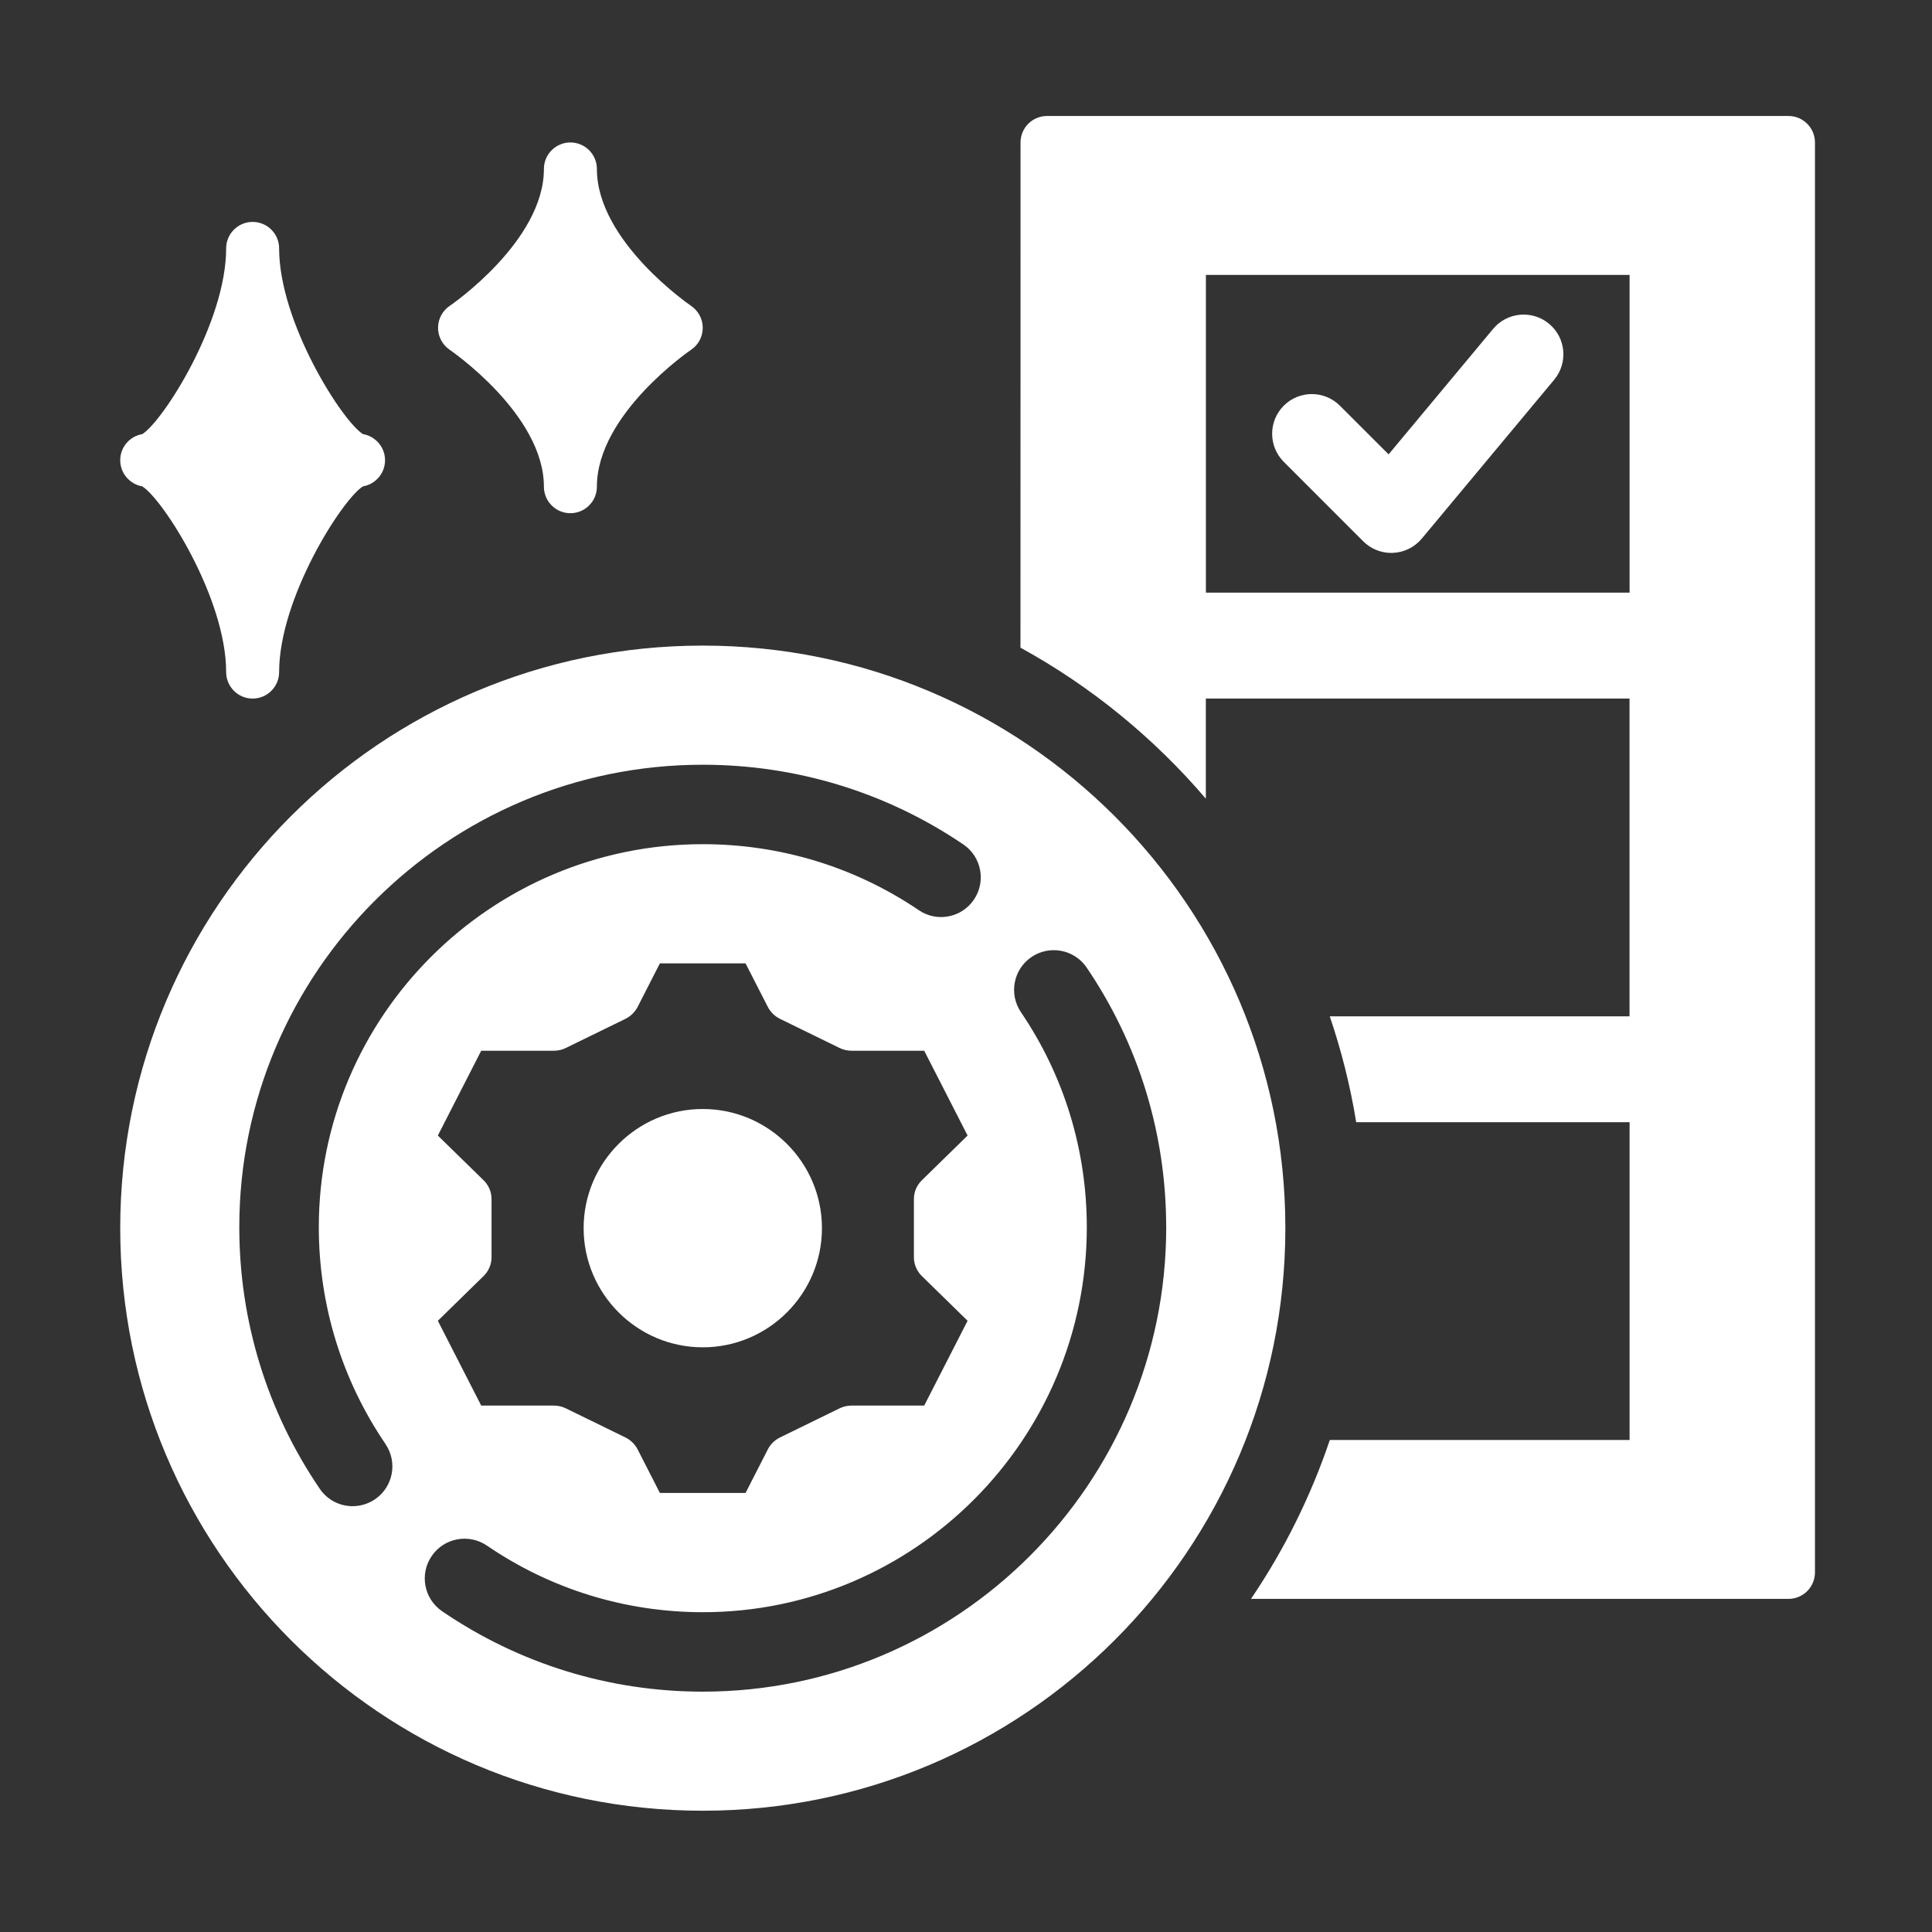
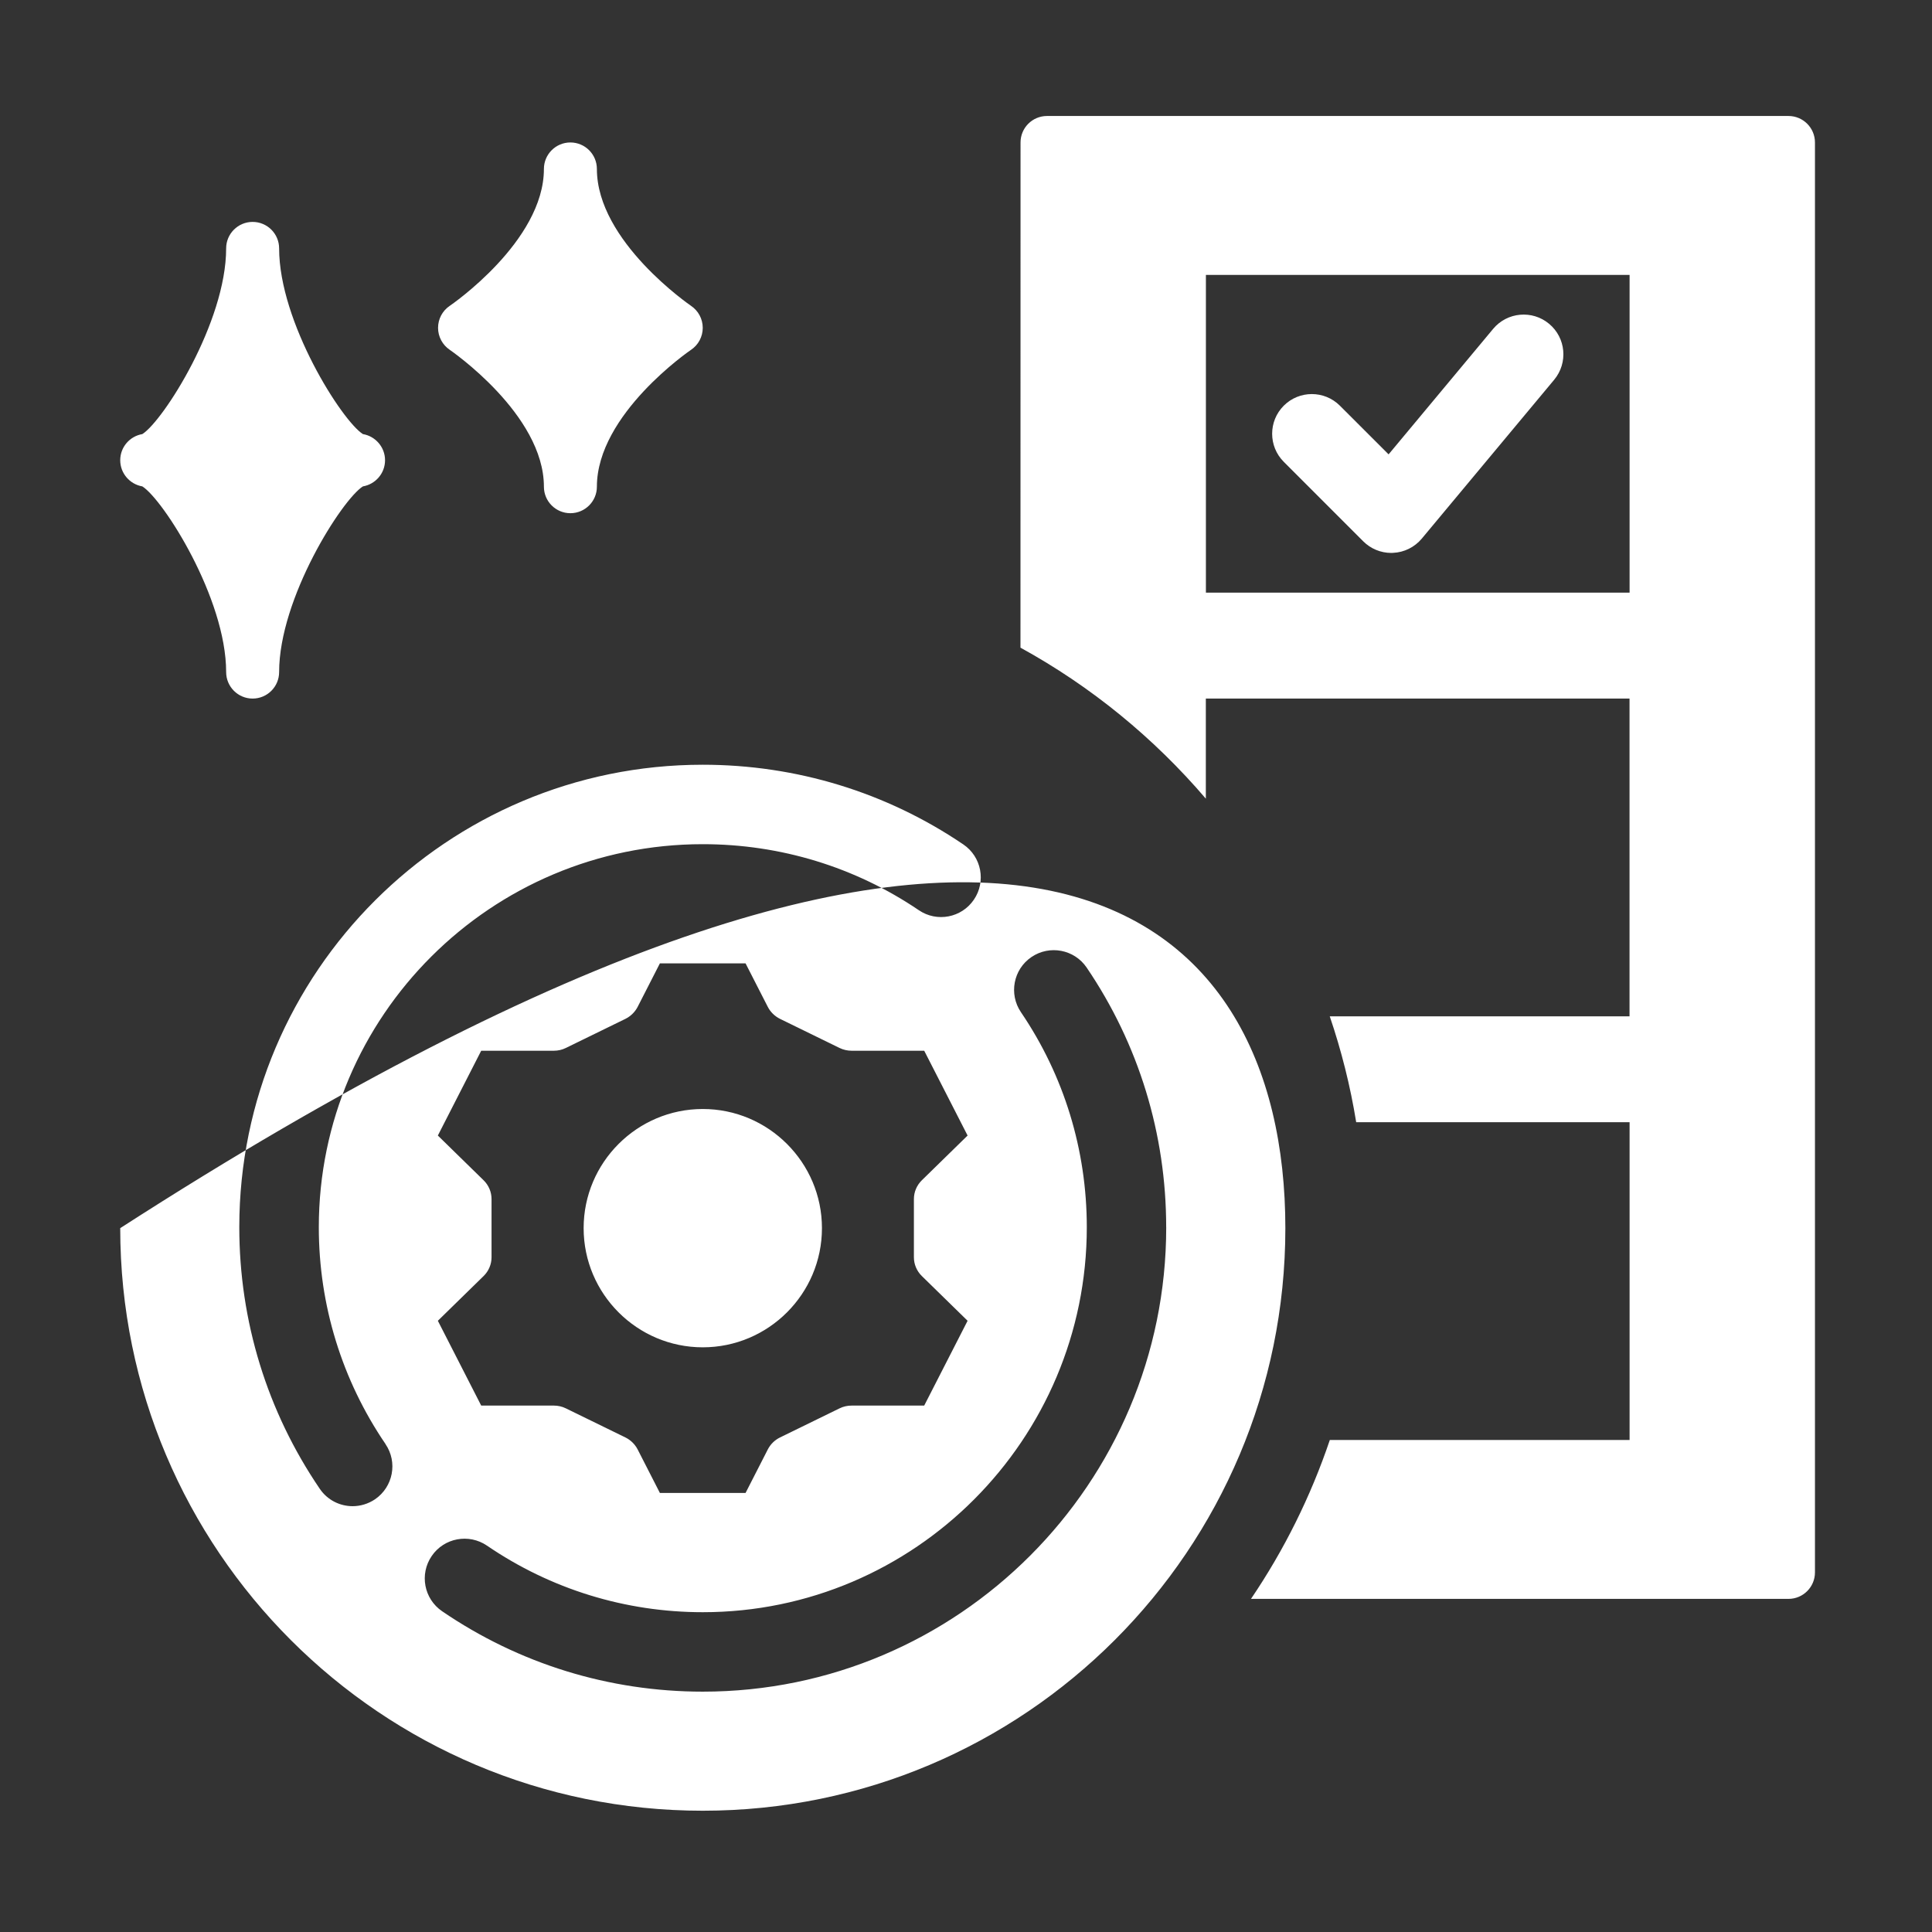
<svg xmlns="http://www.w3.org/2000/svg" width="57" height="57" viewBox="0 0 57 57" fill="none">
  <rect x="0" y="0" width="57" height="57" fill="#333333" stroke="none" />
-   <path d="M37.875 13.625C37.418 13.168 37.418 12.426 37.875 11.969C38.332 11.512 39.074 11.512 39.531 11.969L40.968 13.405L44.052 9.703C44.467 9.205 45.207 9.139 45.703 9.553C46.201 9.967 46.267 10.705 45.853 11.204L41.947 15.891C41.736 16.143 41.429 16.297 41.099 16.311C41.082 16.311 41.064 16.313 41.047 16.313C40.736 16.313 40.439 16.19 40.218 15.969L37.875 13.625ZM53.547 4.203V46.391C53.547 46.822 53.197 47.172 52.765 47.172H36.908C37.883 45.734 38.668 44.158 39.234 42.484H48.078V33.109H40.012C39.838 32.035 39.574 30.992 39.232 29.985H48.076V20.61H35.576V23.563C34.041 21.768 32.192 20.252 30.107 19.108L30.109 4.203C30.109 3.771 30.459 3.422 30.89 3.422H52.765C53.197 3.422 53.547 3.772 53.547 4.203ZM48.078 8.11H35.578V17.485H48.078V8.11ZM37.922 36.234C37.922 45.726 30.226 53.422 20.734 53.422C11.242 53.422 3.547 45.726 3.547 36.234C3.547 26.742 11.242 19.047 20.734 19.047C30.226 19.047 37.922 26.742 37.922 36.234ZM11.375 42.605C10.088 40.717 9.406 38.502 9.406 36.205C9.406 29.974 14.488 24.906 20.734 24.906C23.025 24.906 25.228 25.58 27.107 26.853C27.642 27.218 28.371 27.078 28.734 26.541C29.097 26.006 28.957 25.277 28.422 24.914C26.152 23.375 23.494 22.562 20.732 22.562C13.193 22.562 7.06 28.683 7.06 36.205C7.06 38.976 7.882 41.644 9.435 43.925C9.662 44.259 10.029 44.437 10.404 44.437C10.63 44.437 10.861 44.37 11.064 44.234C11.599 43.868 11.738 43.14 11.373 42.605L11.375 42.605ZM28.547 33.502L27.267 31H25.127C25.004 31 24.881 30.973 24.769 30.918L23.012 30.059C22.857 29.982 22.732 29.859 22.654 29.709L21.996 28.422H19.469L18.811 29.709C18.732 29.859 18.607 29.982 18.453 30.059L16.695 30.918C16.584 30.973 16.463 31 16.338 31H14.197L12.918 33.502L14.268 34.822C14.418 34.969 14.502 35.168 14.502 35.375V37.094C14.502 37.301 14.418 37.5 14.268 37.647L12.918 38.967L14.197 41.469H16.338C16.461 41.469 16.584 41.496 16.695 41.551L18.453 42.41C18.607 42.486 18.732 42.609 18.811 42.76L19.469 44.047H21.996L22.654 42.76C22.732 42.609 22.857 42.486 23.012 42.41L24.769 41.551C24.881 41.496 25.002 41.469 25.127 41.469H27.267L28.547 38.967L27.197 37.647C27.047 37.5 26.963 37.301 26.963 37.094V35.375C26.963 35.168 27.047 34.969 27.197 34.822L28.547 33.502ZM34.406 36.205C34.406 33.453 33.594 30.805 32.059 28.545C31.695 28.01 30.965 27.873 30.432 28.235C29.896 28.598 29.758 29.328 30.121 29.863C31.391 31.733 32.064 33.926 32.064 36.207C32.064 42.469 26.983 47.565 20.736 47.565C18.449 47.565 16.248 46.885 14.366 45.6C13.832 45.237 13.102 45.371 12.737 45.907C12.371 46.442 12.508 47.17 13.043 47.536C15.315 49.088 17.975 49.909 20.735 49.909C28.274 49.909 34.407 43.762 34.407 36.208L34.406 36.205ZM20.734 32.719C18.797 32.719 17.219 34.297 17.219 36.234C17.219 38.172 18.797 39.75 20.734 39.75C22.672 39.75 24.25 38.172 24.25 36.234C24.25 34.297 22.672 32.719 20.734 32.719ZM4.199 14.35C4.817 14.739 6.672 17.649 6.672 19.828C6.672 20.26 7.022 20.61 7.453 20.61C7.885 20.61 8.235 20.26 8.235 19.828C8.235 17.649 10.092 14.736 10.707 14.35C11.076 14.287 11.36 13.967 11.36 13.578C11.36 13.192 11.076 12.869 10.707 12.807C10.09 12.418 8.235 9.508 8.235 7.328C8.235 6.897 7.885 6.547 7.453 6.547C7.022 6.547 6.672 6.897 6.672 7.328C6.672 9.508 4.815 12.42 4.199 12.807C3.83 12.869 3.547 13.19 3.547 13.578C3.547 13.965 3.83 14.287 4.199 14.35ZM13.268 10.32C13.295 10.34 16.047 12.223 16.047 14.36C16.047 14.791 16.397 15.141 16.828 15.141C17.26 15.141 17.61 14.791 17.61 14.36C17.61 12.221 20.361 10.338 20.389 10.32C20.604 10.176 20.733 9.932 20.733 9.672C20.733 9.412 20.604 9.17 20.389 9.024C20.361 9.004 17.61 7.121 17.61 4.985C17.61 4.553 17.26 4.203 16.828 4.203C16.397 4.203 16.047 4.553 16.047 4.985C16.047 7.123 13.295 9.006 13.268 9.024C13.053 9.168 12.924 9.412 12.924 9.672C12.924 9.932 13.053 10.174 13.268 10.32Z" fill="white" />
+   <path d="M37.875 13.625C37.418 13.168 37.418 12.426 37.875 11.969C38.332 11.512 39.074 11.512 39.531 11.969L40.968 13.405L44.052 9.703C44.467 9.205 45.207 9.139 45.703 9.553C46.201 9.967 46.267 10.705 45.853 11.204L41.947 15.891C41.736 16.143 41.429 16.297 41.099 16.311C41.082 16.311 41.064 16.313 41.047 16.313C40.736 16.313 40.439 16.19 40.218 15.969L37.875 13.625ZM53.547 4.203V46.391C53.547 46.822 53.197 47.172 52.765 47.172H36.908C37.883 45.734 38.668 44.158 39.234 42.484H48.078V33.109H40.012C39.838 32.035 39.574 30.992 39.232 29.985H48.076V20.61H35.576V23.563C34.041 21.768 32.192 20.252 30.107 19.108L30.109 4.203C30.109 3.771 30.459 3.422 30.89 3.422H52.765C53.197 3.422 53.547 3.772 53.547 4.203ZM48.078 8.11H35.578V17.485H48.078V8.11ZM37.922 36.234C37.922 45.726 30.226 53.422 20.734 53.422C11.242 53.422 3.547 45.726 3.547 36.234C30.226 19.047 37.922 26.742 37.922 36.234ZM11.375 42.605C10.088 40.717 9.406 38.502 9.406 36.205C9.406 29.974 14.488 24.906 20.734 24.906C23.025 24.906 25.228 25.58 27.107 26.853C27.642 27.218 28.371 27.078 28.734 26.541C29.097 26.006 28.957 25.277 28.422 24.914C26.152 23.375 23.494 22.562 20.732 22.562C13.193 22.562 7.06 28.683 7.06 36.205C7.06 38.976 7.882 41.644 9.435 43.925C9.662 44.259 10.029 44.437 10.404 44.437C10.63 44.437 10.861 44.37 11.064 44.234C11.599 43.868 11.738 43.14 11.373 42.605L11.375 42.605ZM28.547 33.502L27.267 31H25.127C25.004 31 24.881 30.973 24.769 30.918L23.012 30.059C22.857 29.982 22.732 29.859 22.654 29.709L21.996 28.422H19.469L18.811 29.709C18.732 29.859 18.607 29.982 18.453 30.059L16.695 30.918C16.584 30.973 16.463 31 16.338 31H14.197L12.918 33.502L14.268 34.822C14.418 34.969 14.502 35.168 14.502 35.375V37.094C14.502 37.301 14.418 37.5 14.268 37.647L12.918 38.967L14.197 41.469H16.338C16.461 41.469 16.584 41.496 16.695 41.551L18.453 42.41C18.607 42.486 18.732 42.609 18.811 42.76L19.469 44.047H21.996L22.654 42.76C22.732 42.609 22.857 42.486 23.012 42.41L24.769 41.551C24.881 41.496 25.002 41.469 25.127 41.469H27.267L28.547 38.967L27.197 37.647C27.047 37.5 26.963 37.301 26.963 37.094V35.375C26.963 35.168 27.047 34.969 27.197 34.822L28.547 33.502ZM34.406 36.205C34.406 33.453 33.594 30.805 32.059 28.545C31.695 28.01 30.965 27.873 30.432 28.235C29.896 28.598 29.758 29.328 30.121 29.863C31.391 31.733 32.064 33.926 32.064 36.207C32.064 42.469 26.983 47.565 20.736 47.565C18.449 47.565 16.248 46.885 14.366 45.6C13.832 45.237 13.102 45.371 12.737 45.907C12.371 46.442 12.508 47.17 13.043 47.536C15.315 49.088 17.975 49.909 20.735 49.909C28.274 49.909 34.407 43.762 34.407 36.208L34.406 36.205ZM20.734 32.719C18.797 32.719 17.219 34.297 17.219 36.234C17.219 38.172 18.797 39.75 20.734 39.75C22.672 39.75 24.25 38.172 24.25 36.234C24.25 34.297 22.672 32.719 20.734 32.719ZM4.199 14.35C4.817 14.739 6.672 17.649 6.672 19.828C6.672 20.26 7.022 20.61 7.453 20.61C7.885 20.61 8.235 20.26 8.235 19.828C8.235 17.649 10.092 14.736 10.707 14.35C11.076 14.287 11.36 13.967 11.36 13.578C11.36 13.192 11.076 12.869 10.707 12.807C10.09 12.418 8.235 9.508 8.235 7.328C8.235 6.897 7.885 6.547 7.453 6.547C7.022 6.547 6.672 6.897 6.672 7.328C6.672 9.508 4.815 12.42 4.199 12.807C3.83 12.869 3.547 13.19 3.547 13.578C3.547 13.965 3.83 14.287 4.199 14.35ZM13.268 10.32C13.295 10.34 16.047 12.223 16.047 14.36C16.047 14.791 16.397 15.141 16.828 15.141C17.26 15.141 17.61 14.791 17.61 14.36C17.61 12.221 20.361 10.338 20.389 10.32C20.604 10.176 20.733 9.932 20.733 9.672C20.733 9.412 20.604 9.17 20.389 9.024C20.361 9.004 17.61 7.121 17.61 4.985C17.61 4.553 17.26 4.203 16.828 4.203C16.397 4.203 16.047 4.553 16.047 4.985C16.047 7.123 13.295 9.006 13.268 9.024C13.053 9.168 12.924 9.412 12.924 9.672C12.924 9.932 13.053 10.174 13.268 10.32Z" fill="white" />
</svg>